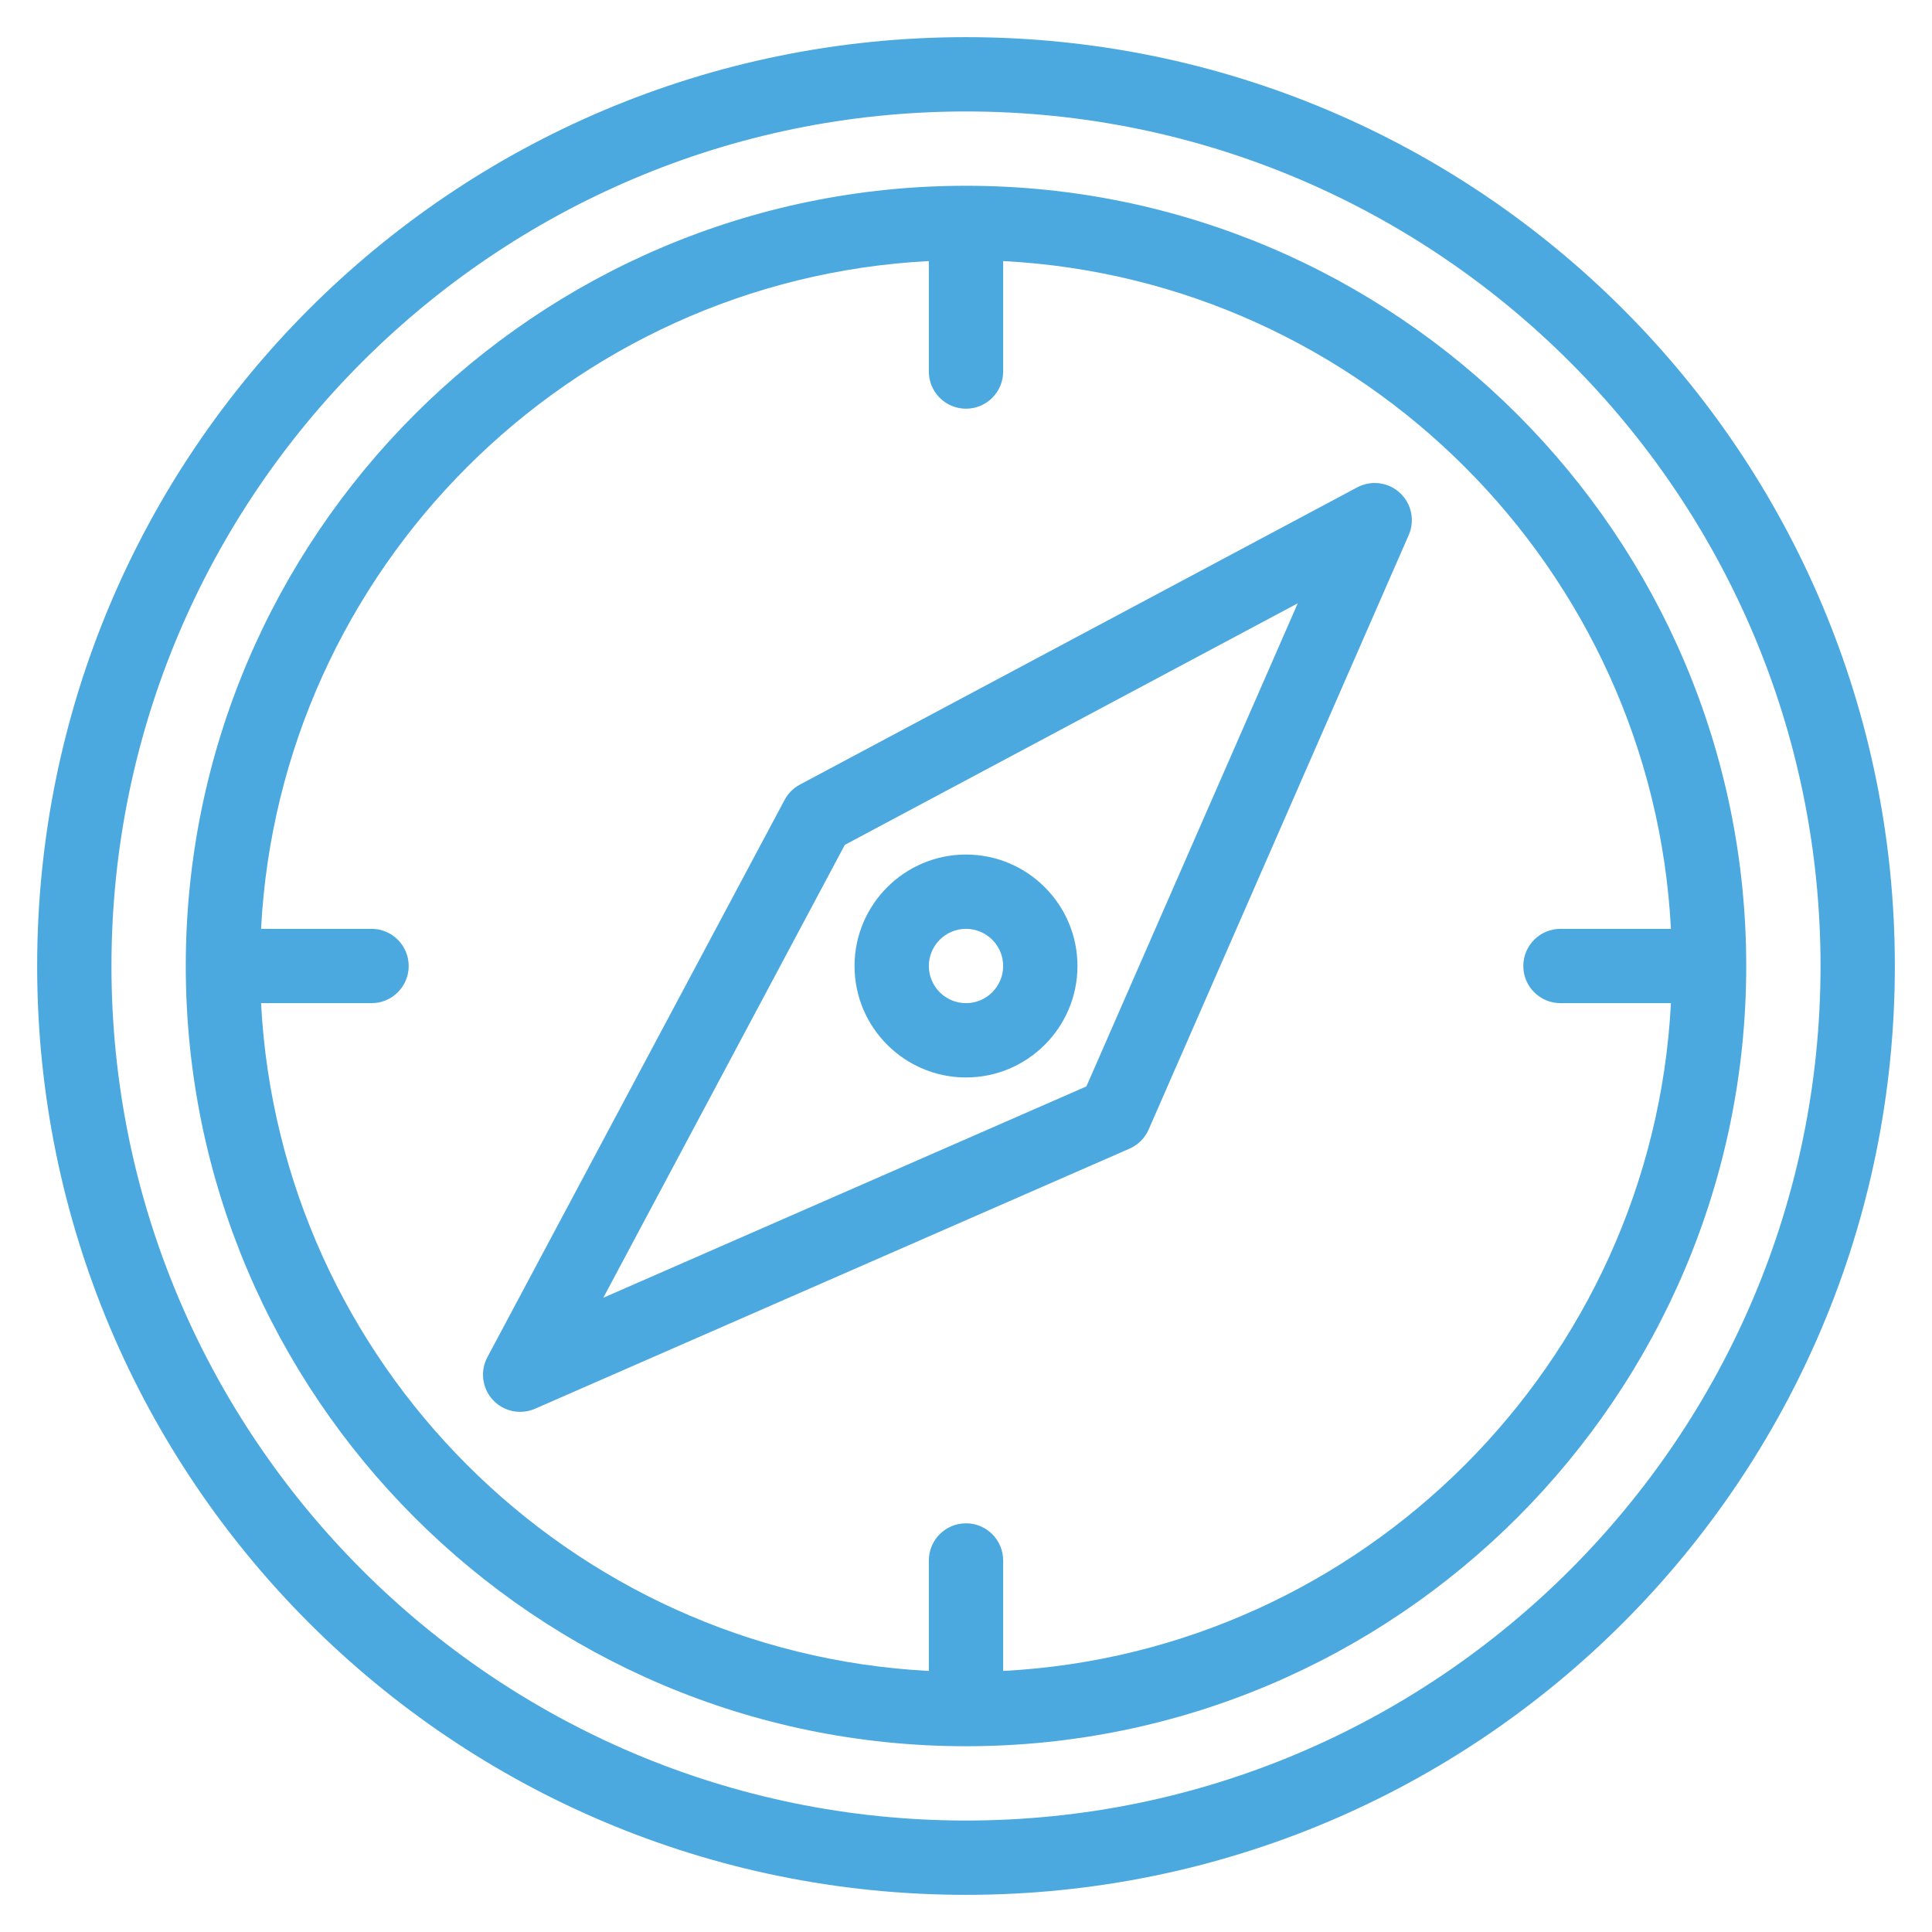
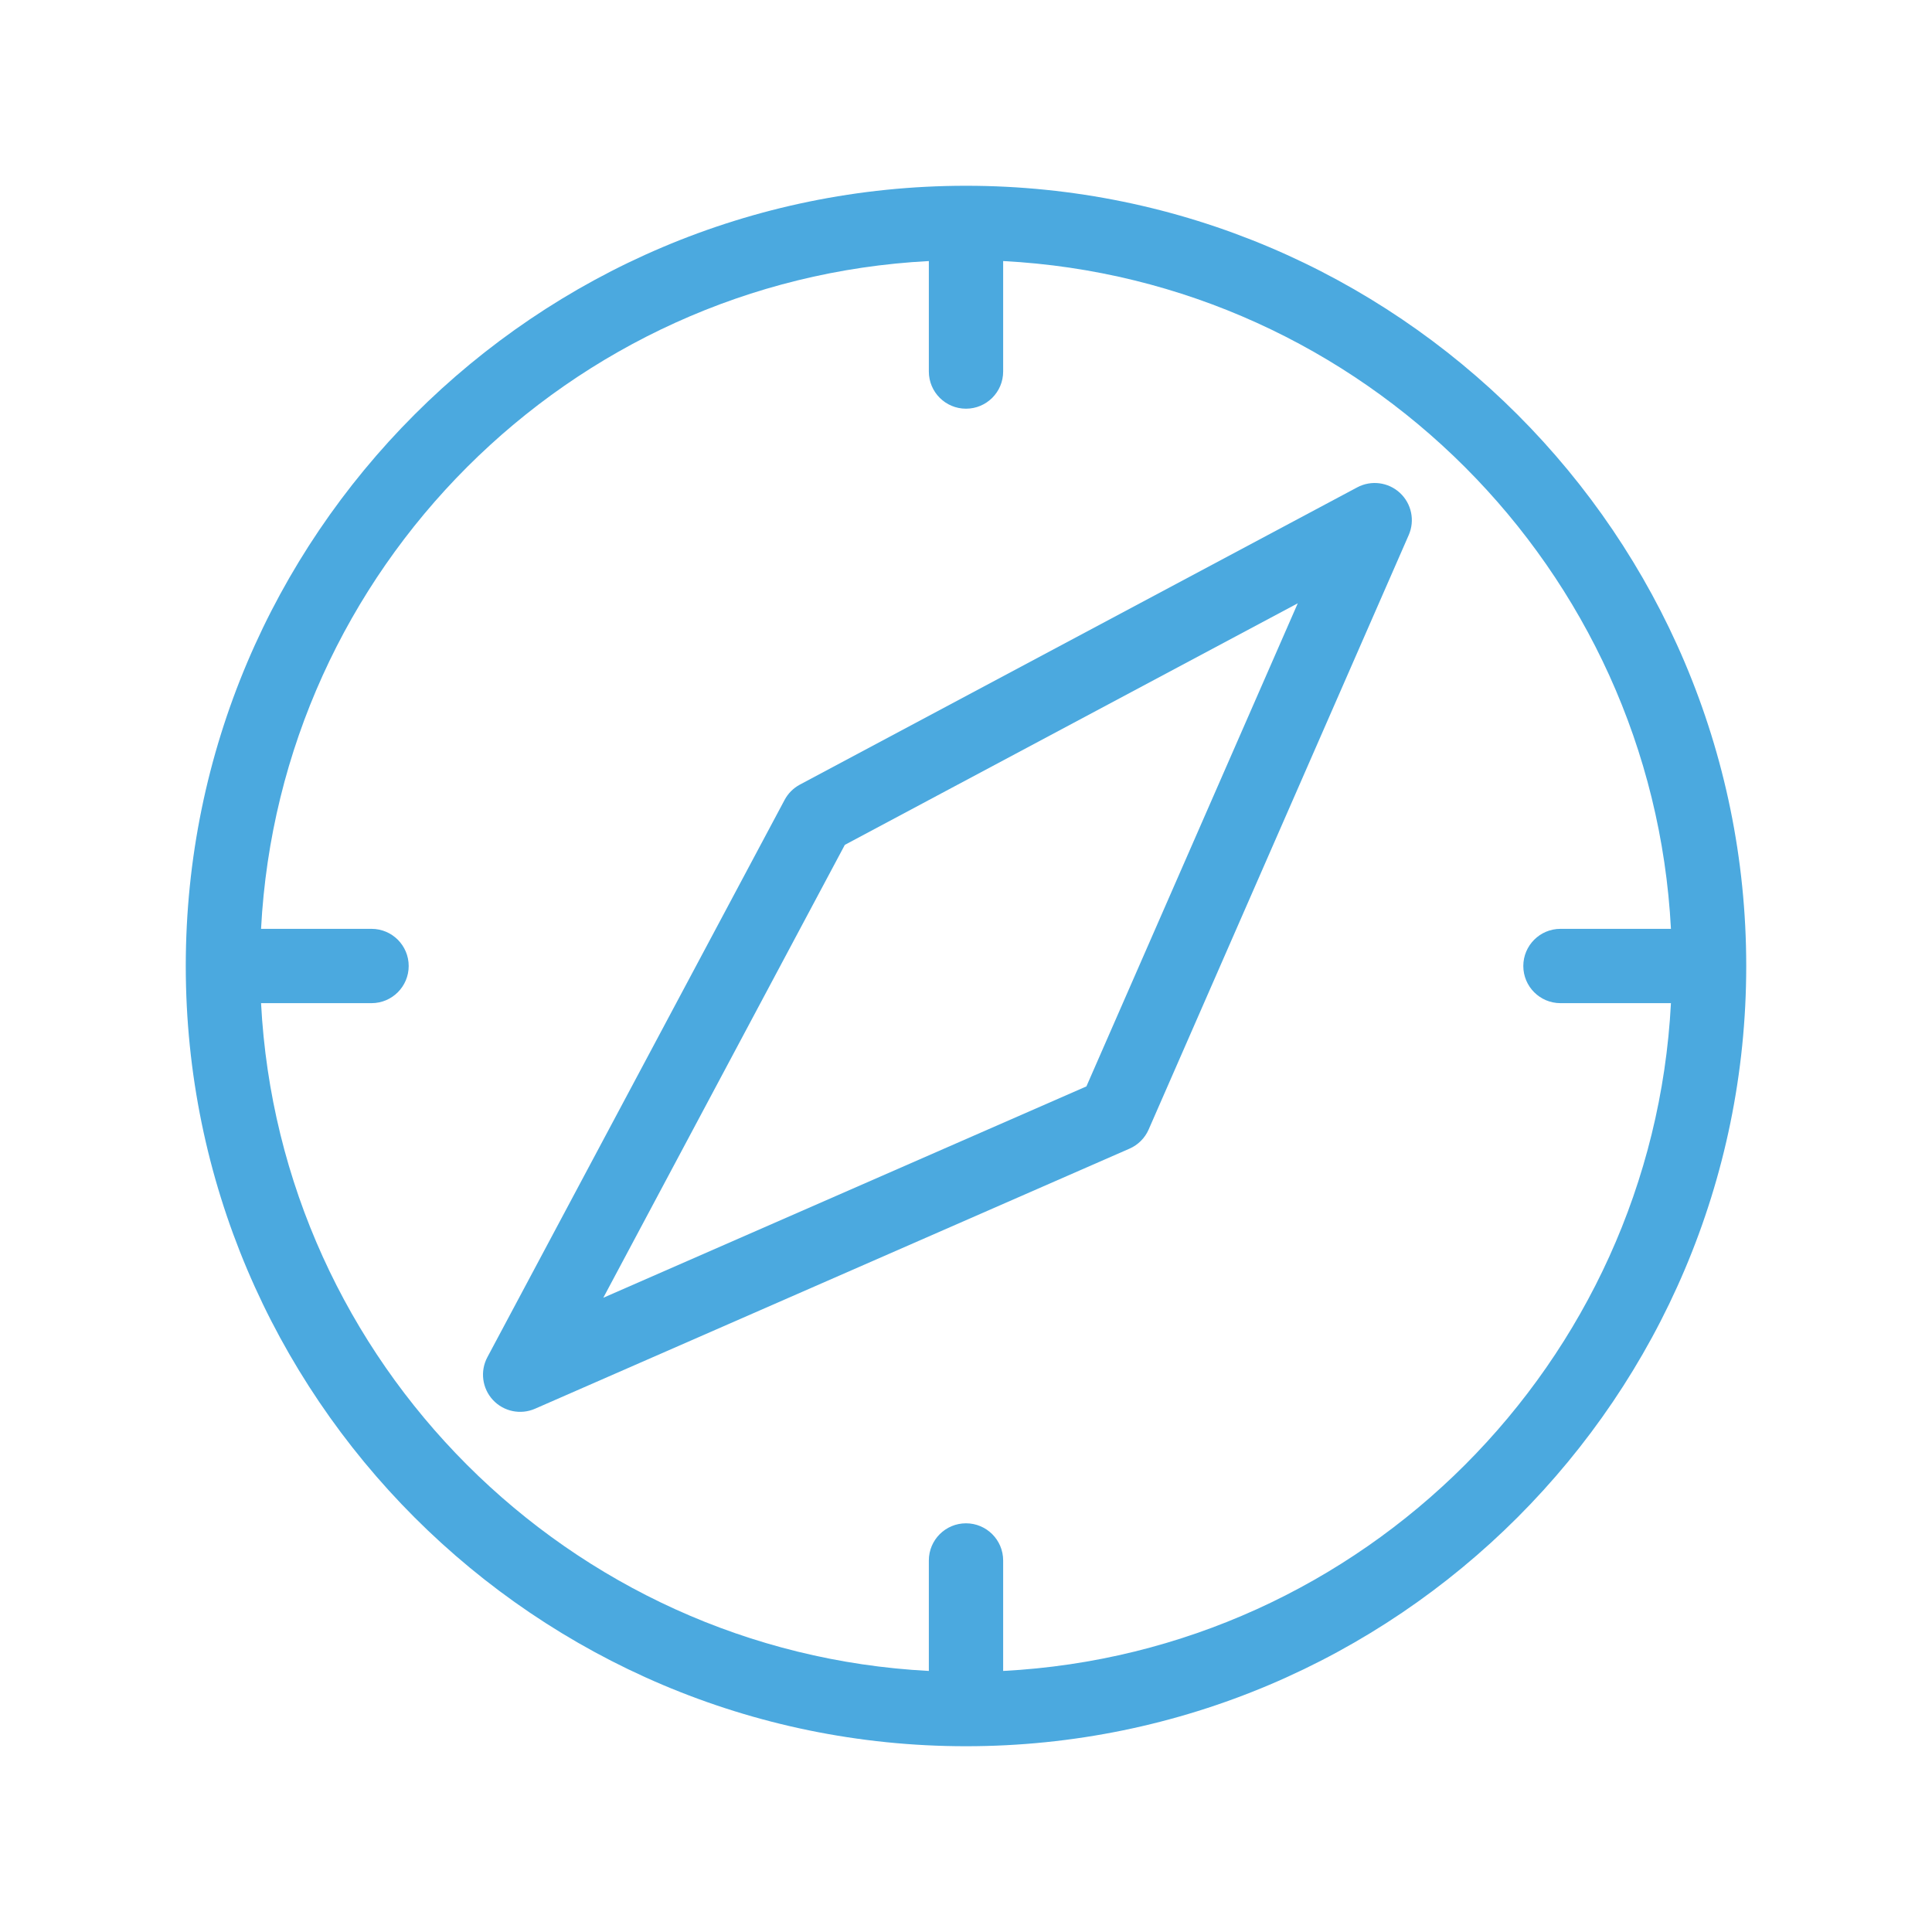
<svg xmlns="http://www.w3.org/2000/svg" viewBox="0 0 520 520">
  <g fill="#4ba9df">
-     <path d="M260 10C121.832 10 10 121.813 10 260c0 138.168 111.814 250 250 250 138.166 0 250-111.813 250-250 0-138.167-111.813-250-250-250zm0 480C133.178 490 30 386.822 30 260S133.178 30 260 30s230 103.178 230 230-103.178 230-230 230z" />
    <path d="M260 50C144.206 50 50 144.206 50 260s94.206 210 210 210 210-94.206 210-210S375.794 50 260 50zm10 399.737V420c0-5.522-4.478-10-10-10s-10 4.478-10 10v29.737C153.176 444.692 75.308 366.824 70.263 270H100c5.523 0 10-4.478 10-10 0-5.523-4.477-10-10-10H70.263C75.308 153.176 153.176 75.308 250 70.263V100c0 5.523 4.477 10 10 10s10-4.477 10-10V70.263C366.824 75.308 444.692 153.176 449.737 250H420c-5.522 0-10 4.477-10 10 0 5.522 4.478 10 10 10h29.737C444.692 366.824 366.824 444.692 270 449.737z" />
    <path d="M365.294 131.176l-150 80c-1.75.934-3.184 2.367-4.118 4.118l-80 150c-2.004 3.758-1.408 8.372 1.484 11.498 2.908 3.142 7.47 4.067 11.348 2.369l160-70c2.306-1.008 4.146-2.848 5.153-5.153l70-160c1.707-3.901.756-8.456-2.369-11.348-3.125-2.891-7.738-3.487-11.498-1.484zm-72.887 161.231l-130.031 56.889 65.015-121.905 121.905-65.015z" />
-     <path d="M260 290c16.542 0 30-13.458 30-30s-13.458-30-30-30-30 13.458-30 30 13.458 30 30 30zm0-40c5.514 0 10 4.486 10 10s-4.486 10-10 10-10-4.486-10-10 4.486-10 10-10z" />
  </g>
</svg>